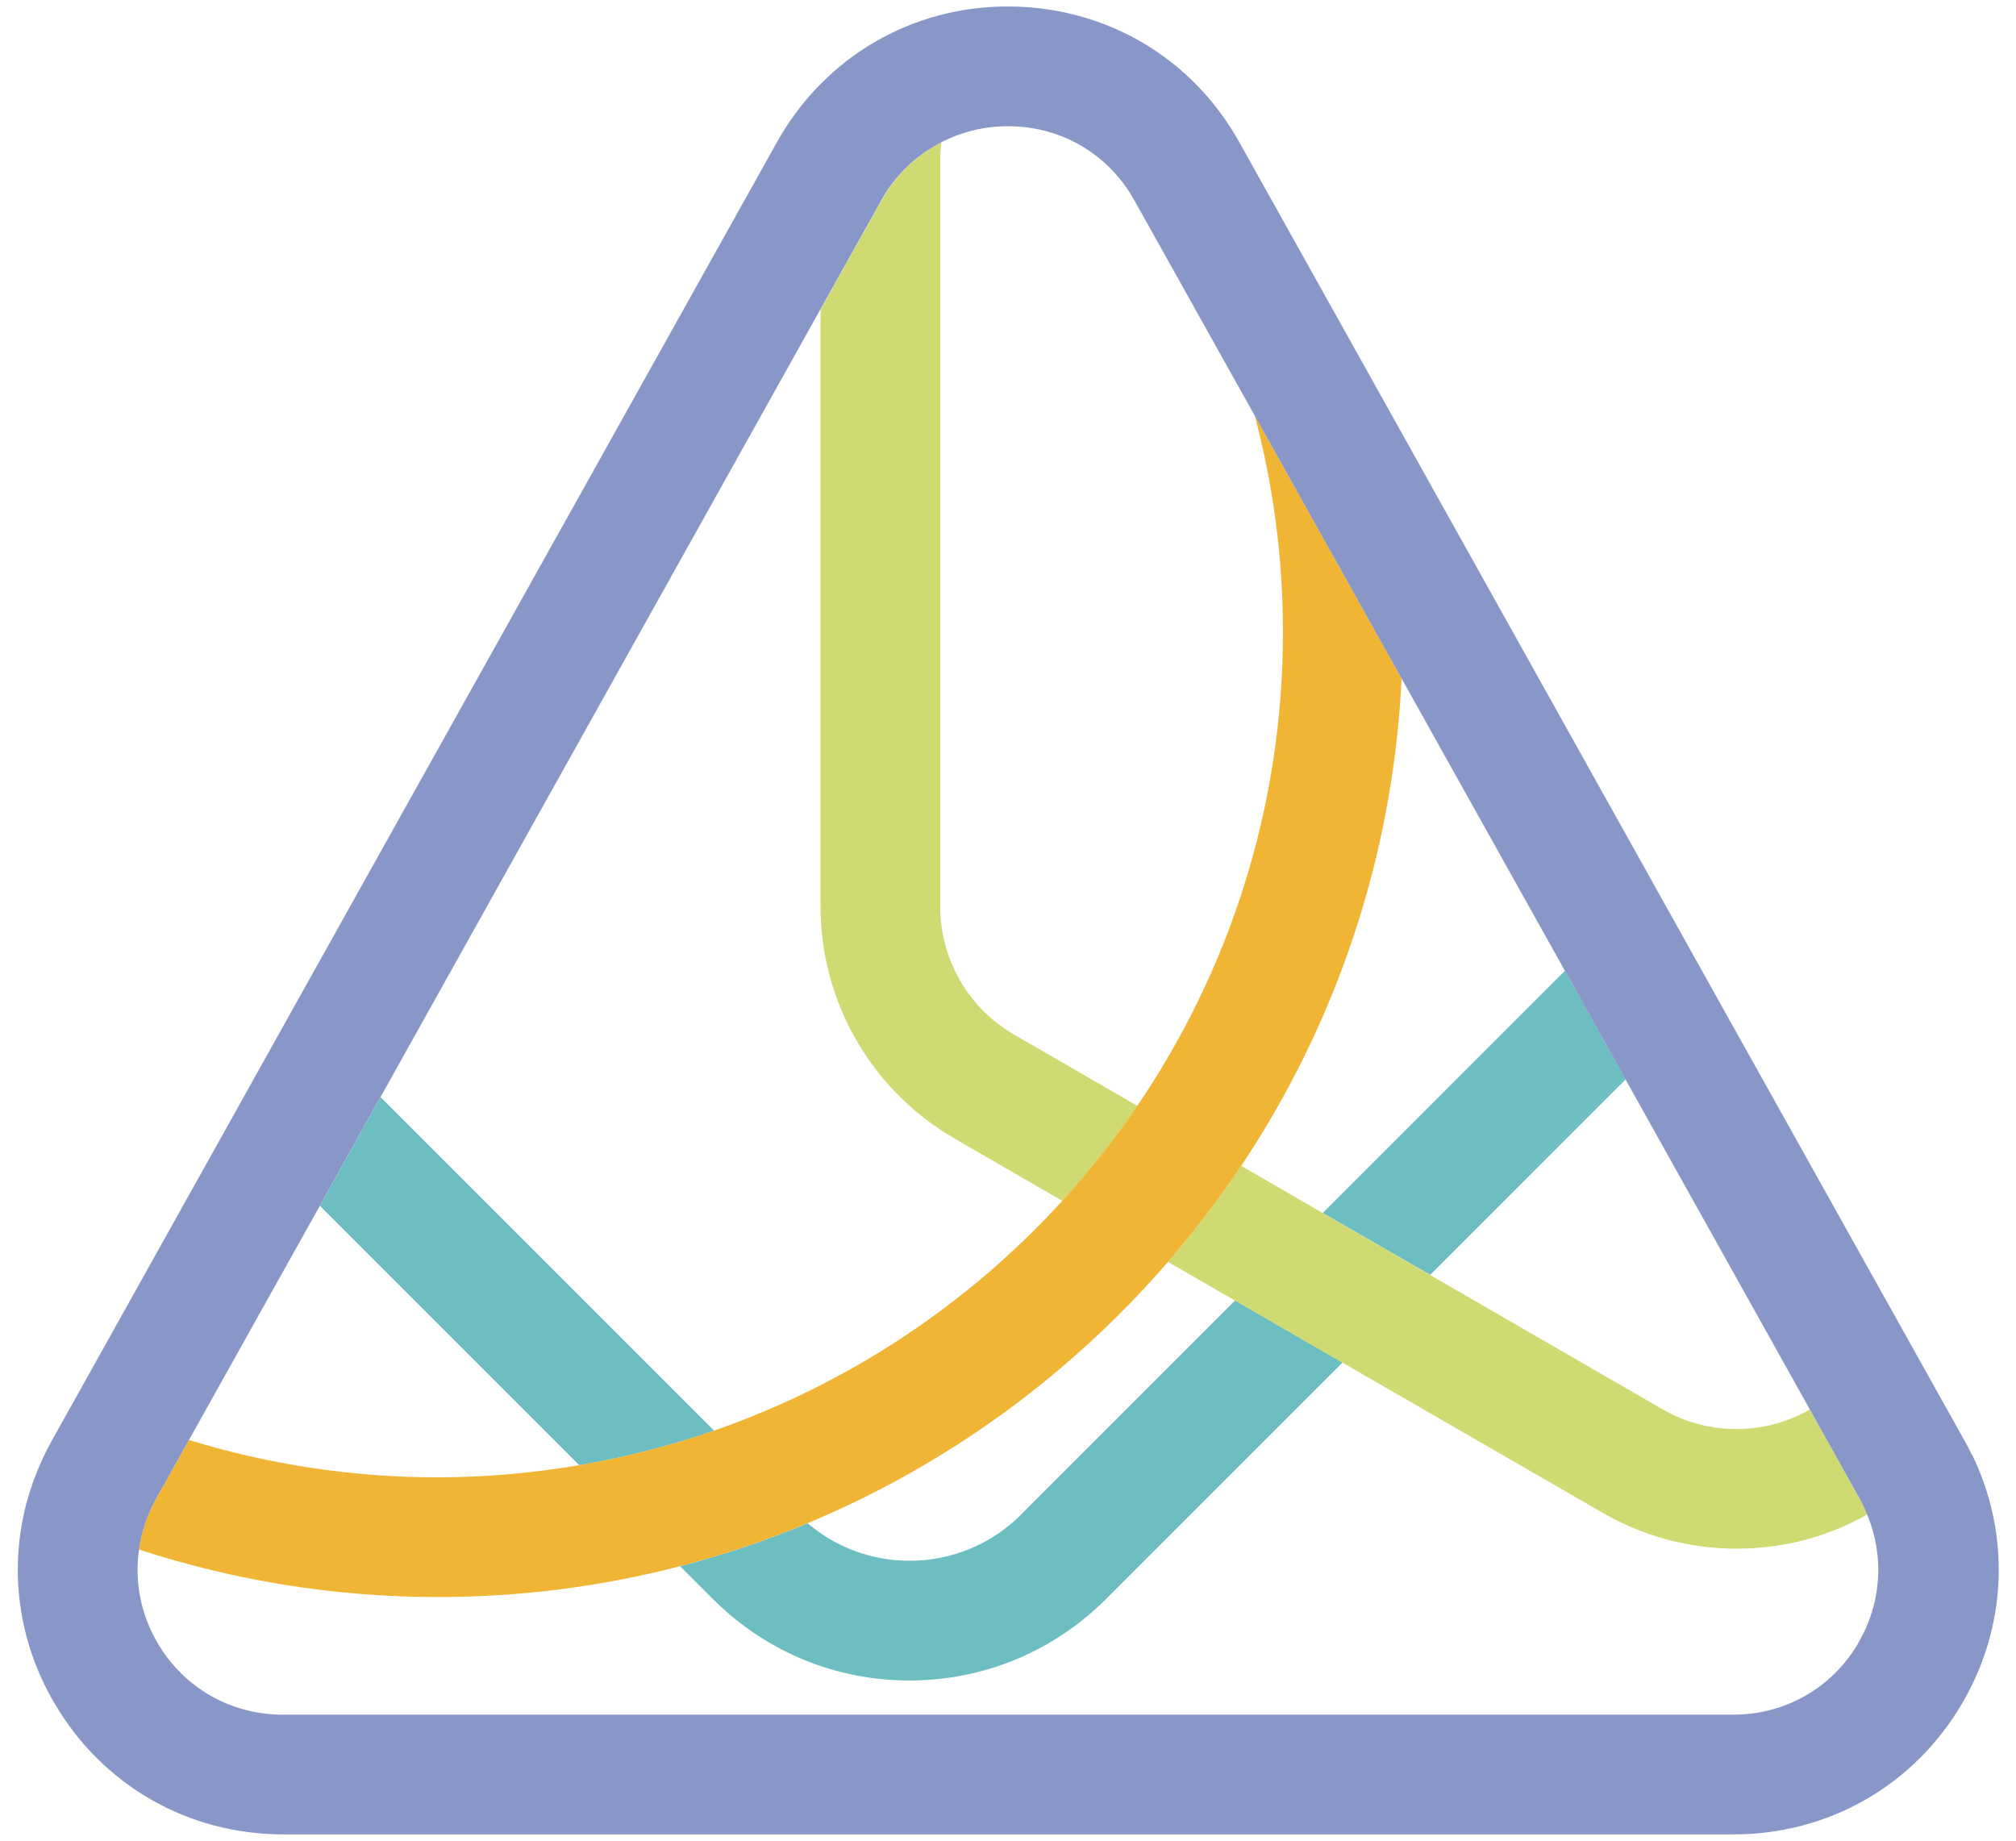
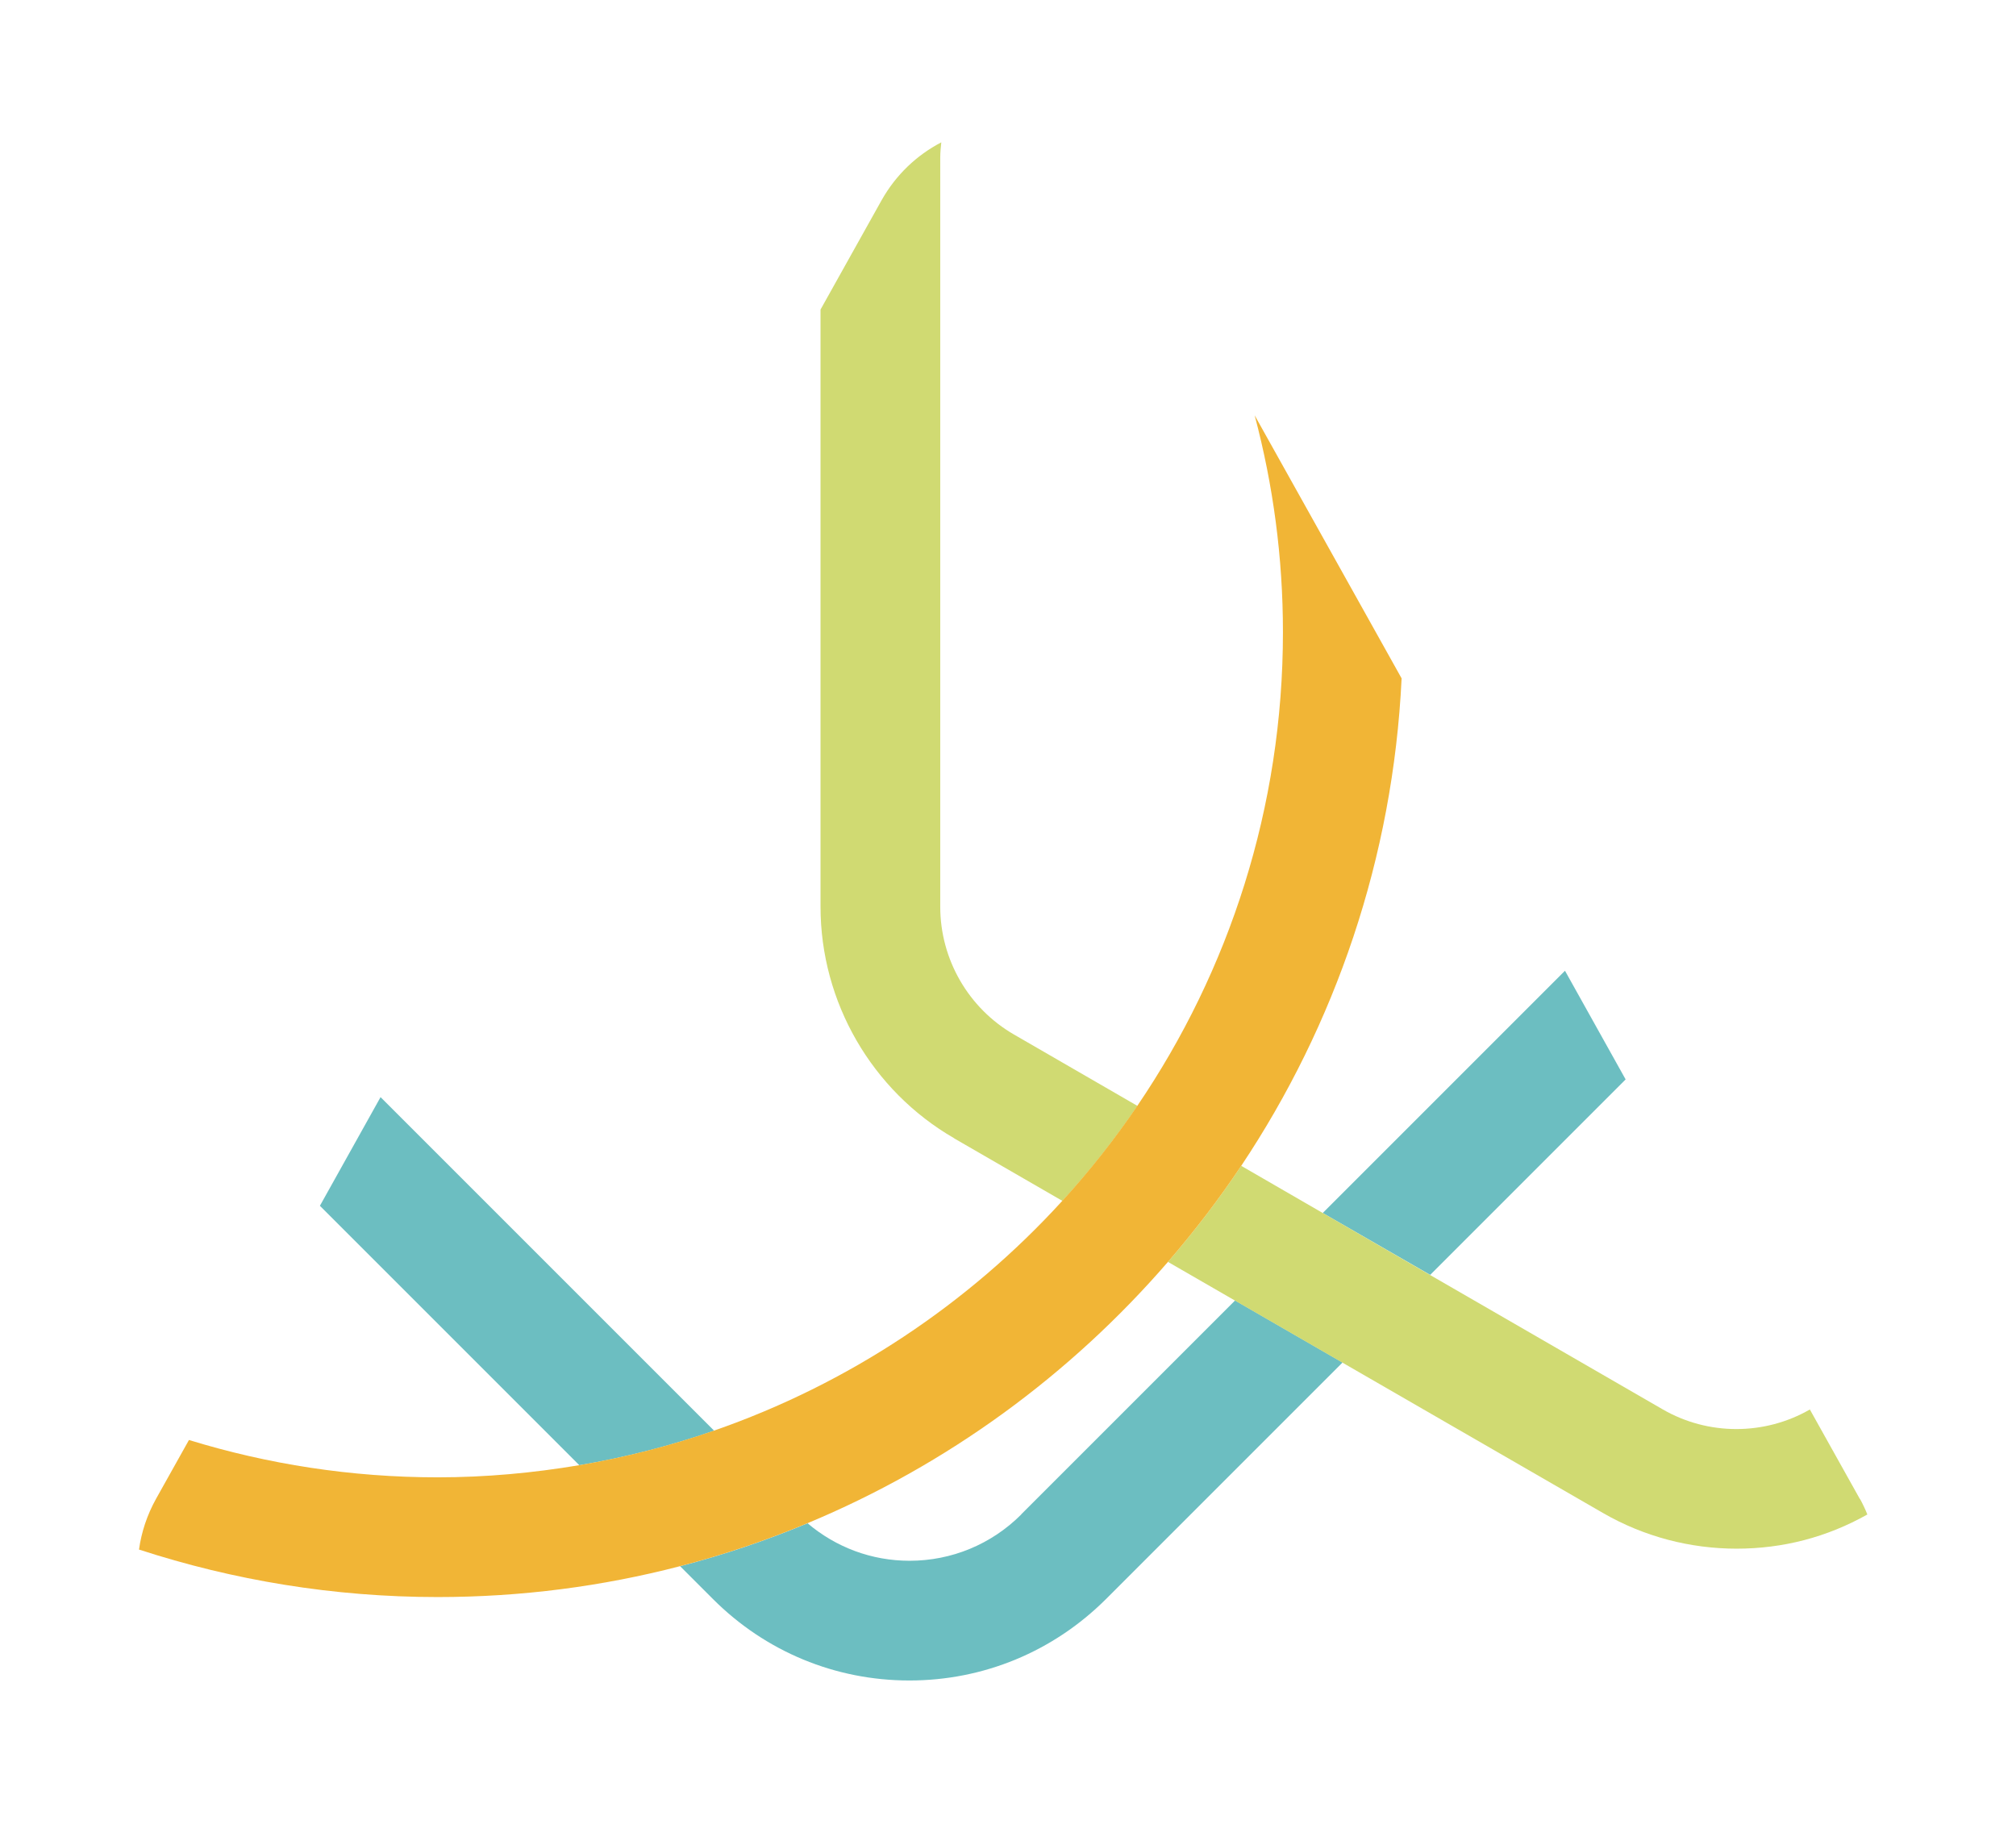
<svg xmlns="http://www.w3.org/2000/svg" id="Layer_1" viewBox="0 0 115.01 105.01">
  <defs>
    <style>.cls-1{fill:none;}.cls-1,.cls-2,.cls-3,.cls-4,.cls-5{stroke-width:0px;}.cls-2{fill:#8897c8;}.cls-3{fill:#6cbec1;}.cls-4{fill:#d0da72;}.cls-5{fill:#f1b536;}</style>
  </defs>
  <path class="cls-1" d="m91.44,86.31l-14.85-8.57-13.5,13.5c-2.99,2.99-6.97,4.64-11.21,4.64s-8.21-1.65-11.2-4.64l-1.88-1.88c-4.42,1.15-9.05,1.76-13.82,1.76-5.95,0-11.67-.96-17.04-2.71-.26,1.81.09,3.68,1.06,5.33,1.5,2.56,4.17,4.09,7.14,4.09h82.75c2.97,0,5.63-1.53,7.14-4.09,1.33-2.27,1.5-4.95.51-7.33-2.31,1.3-4.89,1.95-7.46,1.95s-5.27-.68-7.63-2.04Z" />
  <path class="cls-1" d="m81.59,72.73l13.26,7.66c2.59,1.5,5.81,1.5,8.4.01l-10.51-18.82-11.15,11.15Z" />
  <path class="cls-1" d="m53.63,51.73c0,3,1.61,5.79,4.21,7.29l7.04,4.07c5.24-7.71,8.31-17.02,8.31-27.03,0-4.27-.56-8.41-1.61-12.35l-6.86-12.27c-1.48-2.66-4.18-4.24-7.22-4.24-1.37,0-2.66.34-3.82.93-.03.29-.06.58-.06.87v42.74Z" />
  <path class="cls-1" d="m60.61,68.51l-6.18-3.57c-4.7-2.72-7.63-7.78-7.63-13.21V17.67l-25.09,44.93,19.03,19.03c7.69-2.67,14.5-7.22,19.88-13.11Z" />
  <path class="cls-1" d="m75.46,69.2l13.81-13.81-9.32-16.68c-.49,10.25-3.79,19.77-9.15,27.81l4.65,2.69Z" />
-   <path class="cls-1" d="m33.04,83.59l-14.8-14.8-7.46,13.35c4.49,1.39,9.26,2.13,14.19,2.13,2.75,0,5.44-.24,8.06-.69Z" />
  <path class="cls-1" d="m46.07,86.9c1.63,1.38,3.66,2.14,5.82,2.14,2.41,0,4.67-.94,6.37-2.64l12.2-12.2-3.83-2.21c-5.57,6.44-12.59,11.59-20.57,14.91Z" />
  <path class="cls-3" d="m58.26,86.4c-1.7,1.7-3.97,2.64-6.37,2.64-2.16,0-4.19-.76-5.82-2.14-2.35.98-4.77,1.8-7.27,2.45l1.88,1.88c2.99,2.99,6.97,4.64,11.2,4.64s8.21-1.65,11.21-4.64l13.5-13.5-6.13-3.54-12.2,12.2Z" />
  <polygon class="cls-3" points="75.46 69.2 81.59 72.73 92.74 61.58 89.28 55.38 75.46 69.2" />
  <path class="cls-3" d="m21.71,62.59l-3.46,6.2,14.8,14.8c2.64-.45,5.21-1.11,7.69-1.97l-19.03-19.03Z" />
  <path class="cls-4" d="m54.43,64.94l6.18,3.57c1.55-1.7,2.98-3.51,4.28-5.42l-7.04-4.07c-2.6-1.5-4.21-4.29-4.21-7.29V8.99c0-.29.03-.58.06-.87-1.4.73-2.59,1.85-3.41,3.31l-3.48,6.23v34.07c0,5.43,2.92,10.49,7.63,13.21Z" />
  <path class="cls-4" d="m106.1,85.51l-2.85-5.1c-2.59,1.49-5.81,1.49-8.4-.01l-13.26-7.66-6.13-3.54-4.65-2.69c-1.28,1.92-2.68,3.74-4.18,5.48l3.83,2.21,6.13,3.54,14.85,8.57c2.35,1.36,4.99,2.04,7.63,2.04s5.15-.65,7.46-1.95c-.12-.3-.26-.6-.42-.89Z" />
  <path class="cls-5" d="m71.58,23.71c1.05,3.95,1.61,8.08,1.61,12.35,0,10.01-3.07,19.32-8.31,27.03-1.3,1.91-2.73,3.72-4.28,5.42-5.37,5.89-12.19,10.44-19.88,13.11-2.48.86-5.05,1.52-7.69,1.97-2.62.44-5.31.69-8.06.69-4.94,0-9.7-.75-14.19-2.13l-1.88,3.36c-.51.92-.83,1.89-.97,2.89,5.37,1.75,11.1,2.71,17.04,2.71,4.77,0,9.4-.61,13.82-1.76,2.5-.65,4.92-1.47,7.27-2.45,7.98-3.32,15-8.47,20.57-14.91,1.5-1.74,2.9-3.56,4.18-5.48,5.36-8.04,8.66-17.56,9.15-27.81l-8.38-15Z" />
-   <path class="cls-2" d="m112.48,82.97c-.13-.27-.26-.53-.41-.79l-2.9-5.19-11.41-20.42-3.46-6.2-16.36-29.3-7.24-12.96c-2.32-4.15-6.27-6.86-10.84-7.56-.77-.12-1.55-.18-2.34-.18-.05,0-.1,0-.15,0-3.67.03-7.06,1.34-9.71,3.63-1.31,1.14-2.44,2.51-3.33,4.1l-27.63,49.47-3.46,6.2-8.86,15.87-1.42,2.54c-.65,1.17-1.14,2.4-1.47,3.65-.98,3.8-.44,7.85,1.63,11.36,2.74,4.67,7.61,7.46,13.03,7.46h82.75c5.42,0,10.29-2.79,13.03-7.46,2.59-4.41,2.78-9.67.57-14.22Zm-6.46,10.76c-1.5,2.56-4.17,4.09-7.14,4.09H16.13c-2.97,0-5.64-1.53-7.14-4.09-.97-1.65-1.32-3.52-1.06-5.33.14-.99.46-1.97.97-2.89l1.88-3.36,7.46-13.35,3.46-6.2,25.09-44.93,3.48-6.23c.81-1.46,2-2.58,3.41-3.31,1.15-.6,2.45-.93,3.82-.93,3.04,0,5.74,1.58,7.22,4.24l6.86,12.27,8.38,15,9.32,16.68,3.46,6.2,10.51,18.82,2.85,5.1c.16.29.3.59.42.89.99,2.39.82,5.06-.51,7.33Z" />
</svg>